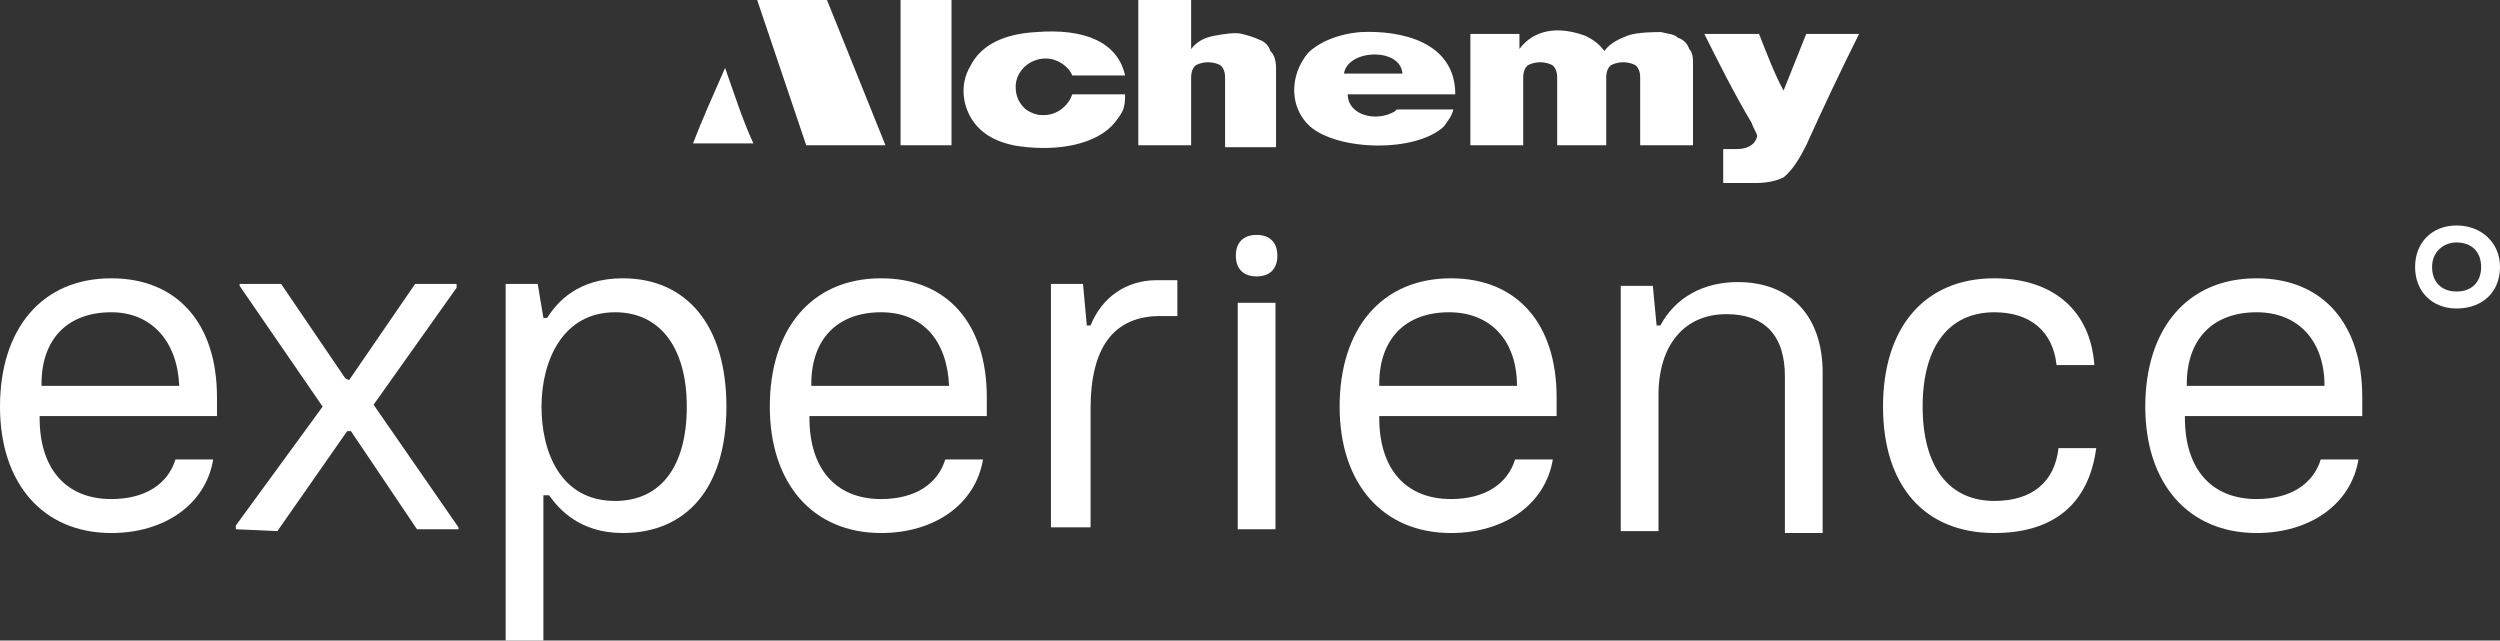
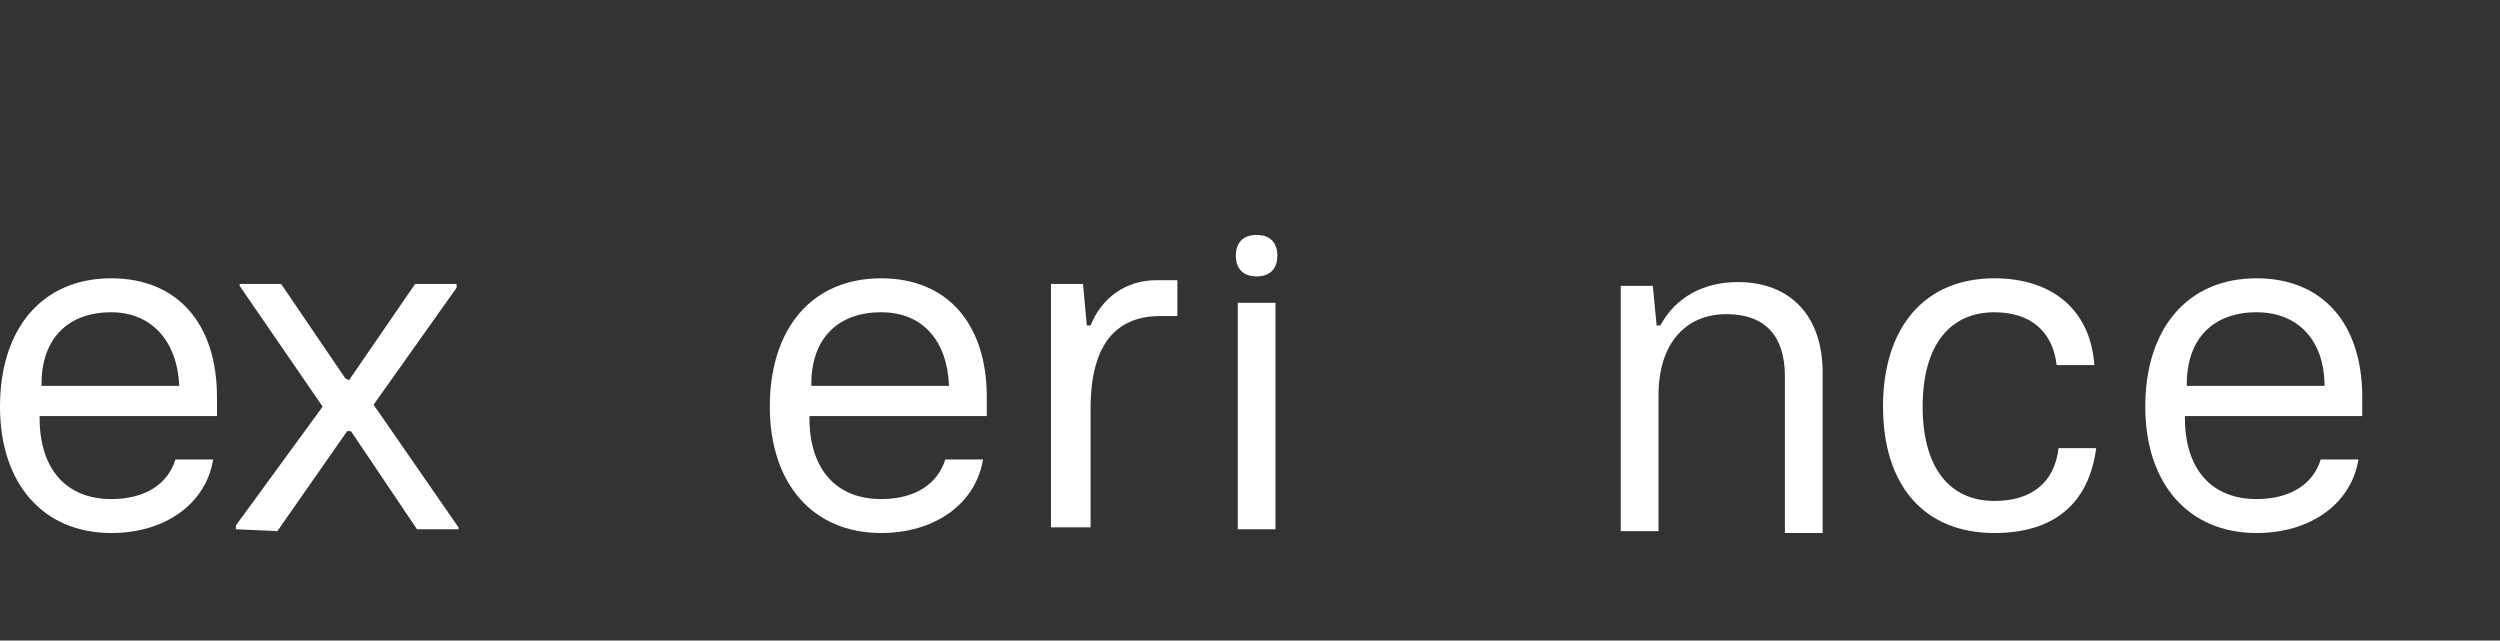
<svg xmlns="http://www.w3.org/2000/svg" id="Layer_1" data-name="Layer 1" viewBox="0 0 132.5 33.95">
  <rect x="0" y="0" width="132.5" height="33.95" fill="#333333" stroke="none" />
  <defs>
    <style>
      .cls-1 {
        fill: #fff;
        stroke-width: 0px;
      }
    </style>
  </defs>
-   <path class="cls-1" d="M38.43,3.6c.5,1.4.9,2.7,1.5,4h-3.2c.5-1.3,1-2.4,1.7-4M63.13,0v2.6h0c.3-.4.7-.6,1.2-.7s1.2-.2,1.5-.1c.4.1.7.2.9.3.3.1.5.3.6.6.2.2.3.5.3.9v4.2h-2.7v-3.7c0-.3-.1-.5-.2-.6s-.4-.2-.7-.2-.6.1-.7.2-.2.3-.2.6v3.6h-2.8V0h2.8ZM82.53,4.1c0-.3-.1-.5-.2-.6s-.4-.2-.7-.2-.6.1-.7.2-.2.3-.2.6v3.6h-2.8V1.8h2.6v.8h0c.5-.7,1.6-1.4,3.5-.7.4.2.7.4,1,.8.3-.4.7-.6,1.2-.8.5-.2,1.5-.2,1.8-.2.4.1.7.1.9.3.3.1.5.3.6.6.2.2.2.5.2.9v4.2h-2.8v-3.6c0-.3-.1-.5-.2-.6s-.4-.2-.7-.2-.6.1-.7.2-.2.3-.2.6v3.6h-2.6v-3.6ZM90.33,1.8h2.9c.4,1,.8,2.1,1.3,3,.4-1,.8-2,1.2-3h2.8c-.9,1.8-1.9,3.9-2.8,5.9-.3.6-.7,1.3-1.2,1.7-.4.2-.9.3-1.5.3h-1.7v-1.8h.7c.4,0,.7-.1.9-.3.1-.1.2-.3.2-.4s-.2-.4-.3-.7c-.9-1.5-1.8-3.3-2.5-4.7M77.13,5h-5.7c0,1.1,1.5,1.5,2.5.9l.1-.1h3c-.1.4-.3.6-.5.9-1.5,1.4-5.6,1.3-7.1,0-1.1-1-1.1-2.7-.1-3.9.5-.5,1.5-1,2.8-1.1,2.1-.1,5,.5,5,3.3M71.23,3.9h3.1c-.1-1.4-2.9-1.3-3.1,0M59.63,4h-2.8c-.2-.5-.8-.9-1.4-.9-.9,0-1.6.7-1.6,1.5s.5,1.2.7,1.3c.2.1.4.2.7.2h.1c.7,0,1.3-.5,1.5-1.1h2.8c0,.7-.1.9-.4,1.3-.8,1.2-2.7,1.7-4.8,1.5-1.2-.1-2.2-.5-2.8-1.3-.6-.8-.8-2-.2-3,.5-1,1.6-1.7,3.5-1.8,2.5-.2,4.3.5,4.7,2.3M46.93,7.7h-4.2l-2.6-7.7h3.7l3.1,7.7ZM47.73,0h0v7.7h2.7V0h-2.7Z" />
  <g>
    <path class="cls-1" d="M5.9,28.25c-3.6,0-5.9-2.6-5.9-6.7s2.2-6.8,5.9-6.8c3.5,0,5.6,2.4,5.6,6.3v1H2.1v.1c0,2.7,1.4,4.3,3.8,4.3,1.8,0,3-.8,3.4-2.1h2c-.4,2.4-2.6,3.9-5.4,3.9ZM5.9,16.55c-2.3,0-3.7,1.4-3.7,3.8v.1h7.3c-.1-2.4-1.5-3.9-3.6-3.9Z" />
    <polygon class="cls-1" points="12.5 28.05 12.5 27.85 17.1 21.55 12.7 15.15 12.7 15.05 14.9 15.05 18.3 20.05 18.5 20.15 22 15.05 24.2 15.05 24.2 15.25 19.8 21.45 24.3 27.95 24.3 28.05 22.1 28.05 18.6 22.85 18.4 22.85 14.7 28.15 12.5 28.05" />
-     <path class="cls-1" d="M26.8,33.95V15.05h1.7l.3,1.8h.2c.5-.8,1.6-2.1,4-2.1,3.4,0,5.5,2.5,5.5,6.8s-2.1,6.7-5.5,6.7c-2.3,0-3.4-1.3-3.9-2h-.3v7.7h-2ZM32.6,16.55c-2.8,0-3.9,2.6-3.9,5s1,5,3.9,5c2.4,0,3.8-1.8,3.8-5,0-3.1-1.4-5-3.8-5Z" />
    <path class="cls-1" d="M46.7,28.25c-3.6,0-5.9-2.6-5.9-6.7s2.2-6.8,5.9-6.8c3.5,0,5.6,2.4,5.6,6.3v1h-9.4v.1c0,2.7,1.4,4.3,3.8,4.3,1.8,0,3-.8,3.4-2.1h2c-.4,2.4-2.6,3.9-5.4,3.9ZM46.7,16.55c-2.3,0-3.7,1.4-3.7,3.8v.1h7.3c-.1-2.4-1.4-3.9-3.6-3.9Z" />
    <path class="cls-1" d="M55.7,28.05v-13h1.7l.2,2.2h.2c.6-1.5,1.9-2.4,3.5-2.4h1.1v1.9h-.9c-2.5,0-3.7,1.7-3.7,4.9v6.3h-2.1v.1Z" />
    <path class="cls-1" d="M65.6,28.05v-12h2v12h-2ZM66.6,14.65c-.7,0-1.1-.4-1.1-1.1s.4-1.1,1.1-1.1,1.1.4,1.1,1.1-.4,1.1-1.1,1.1Z" />
-     <path class="cls-1" d="M76.9,28.25c-3.6,0-5.9-2.6-5.9-6.7s2.2-6.8,5.9-6.8c3.5,0,5.6,2.4,5.6,6.3v1h-9.4v.1c0,2.7,1.4,4.3,3.8,4.3,1.8,0,3-.8,3.4-2.1h2c-.4,2.4-2.6,3.9-5.4,3.9ZM76.8,16.55c-2.3,0-3.7,1.4-3.7,3.8v.1h7.3c0-2.4-1.4-3.9-3.6-3.9Z" />
    <path class="cls-1" d="M94.6,28.05v-8.1c0-2.2-1.1-3.3-3.1-3.3-2.2,0-3.6,1.6-3.6,4.3v7.2h-2v-13h1.7l.2,2.1h.2c.8-1.5,2.3-2.3,4.1-2.3,2.8,0,4.5,1.8,4.5,4.8v8.5h-2v-.2Z" />
    <path class="cls-1" d="M105.7,28.25c-3.7,0-5.9-2.5-5.9-6.7s2.2-6.8,5.9-6.8c3.1,0,5.1,1.7,5.3,4.6h-2c-.2-1.8-1.4-2.8-3.3-2.8-2.4,0-3.8,1.8-3.8,5s1.4,5,3.8,5c2,0,3.2-1,3.4-2.8h2c-.4,3-2.3,4.5-5.4,4.5Z" />
    <path class="cls-1" d="M119.6,28.25c-3.6,0-5.9-2.6-5.9-6.7s2.2-6.8,5.9-6.8c3.5,0,5.6,2.4,5.6,6.3v1h-9.4v.1c0,2.7,1.4,4.3,3.8,4.3,1.8,0,3-.8,3.4-2.1h2c-.4,2.4-2.6,3.9-5.4,3.9ZM119.6,16.55c-2.3,0-3.7,1.4-3.7,3.8v.1h7.3c0-2.4-1.4-3.9-3.6-3.9Z" />
-     <path class="cls-1" d="M130.2,16.35c-1.3,0-2.2-.9-2.2-2.2s.9-2.2,2.2-2.2,2.3.9,2.3,2.2c0,1.3-.9,2.2-2.3,2.2ZM130.2,12.85c-.7,0-1.3.5-1.3,1.3s.5,1.3,1.3,1.3,1.3-.5,1.3-1.3c0-.8-.5-1.3-1.3-1.3Z" />
  </g>
</svg>